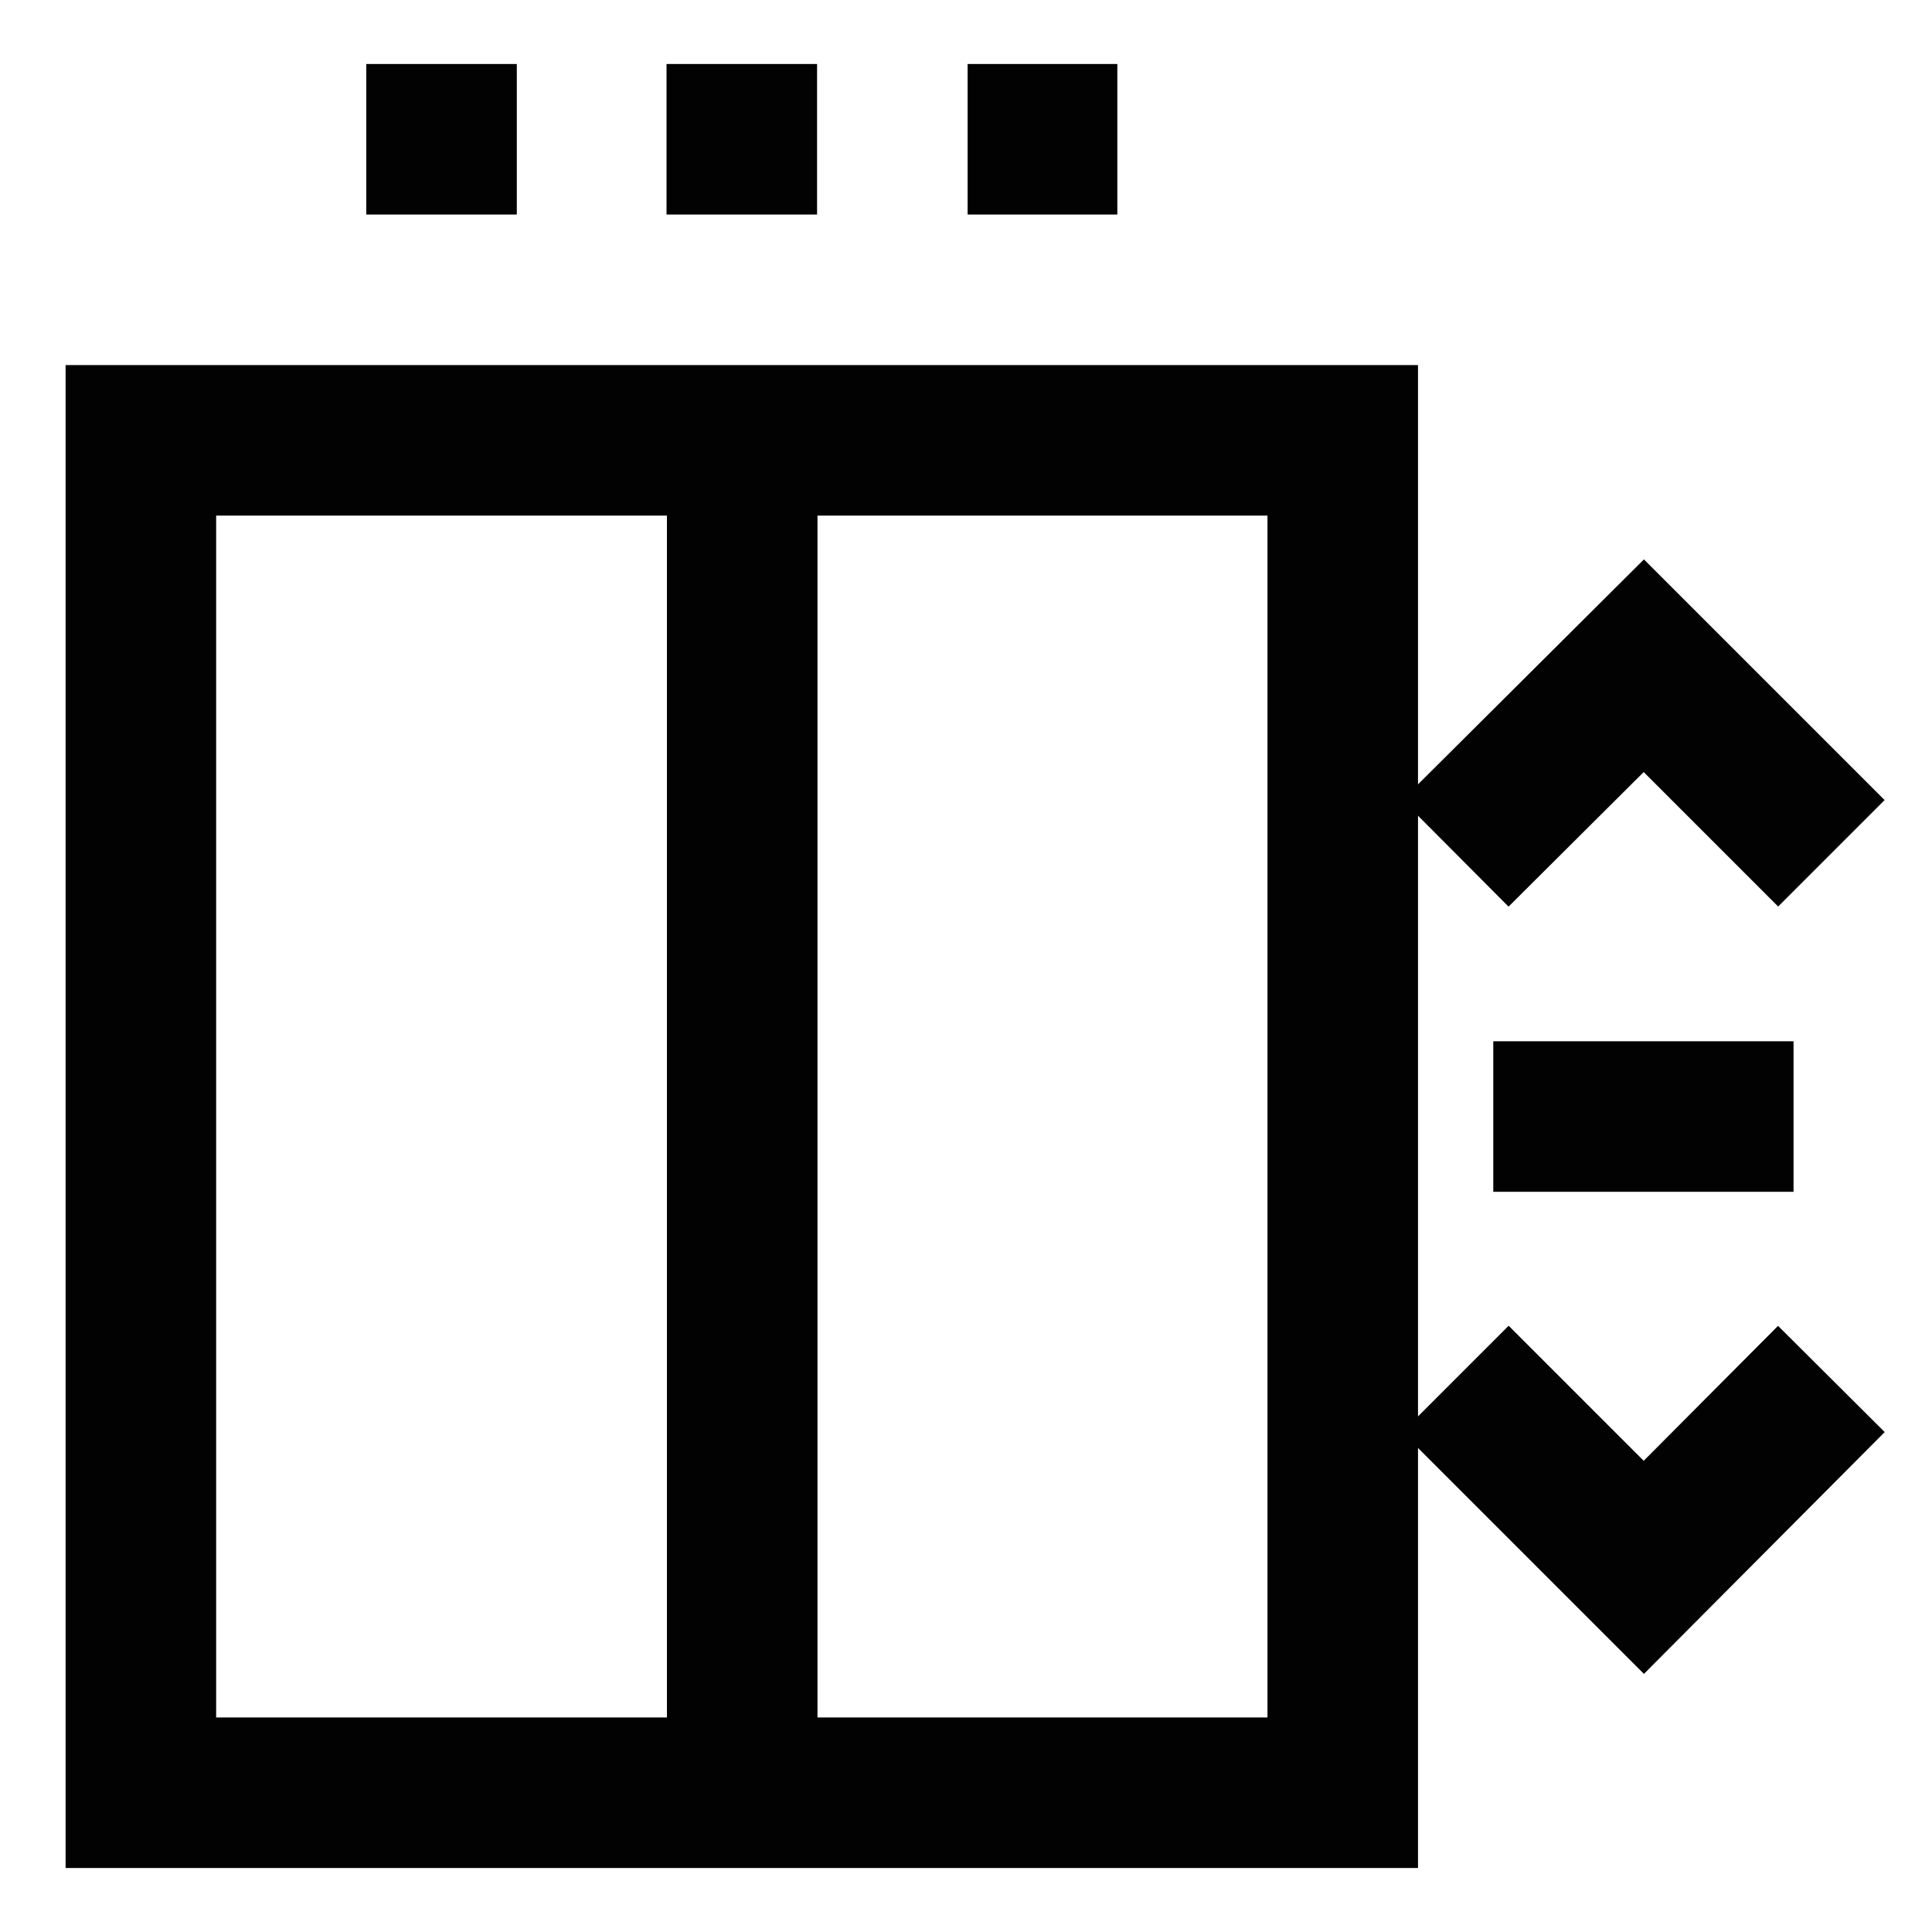
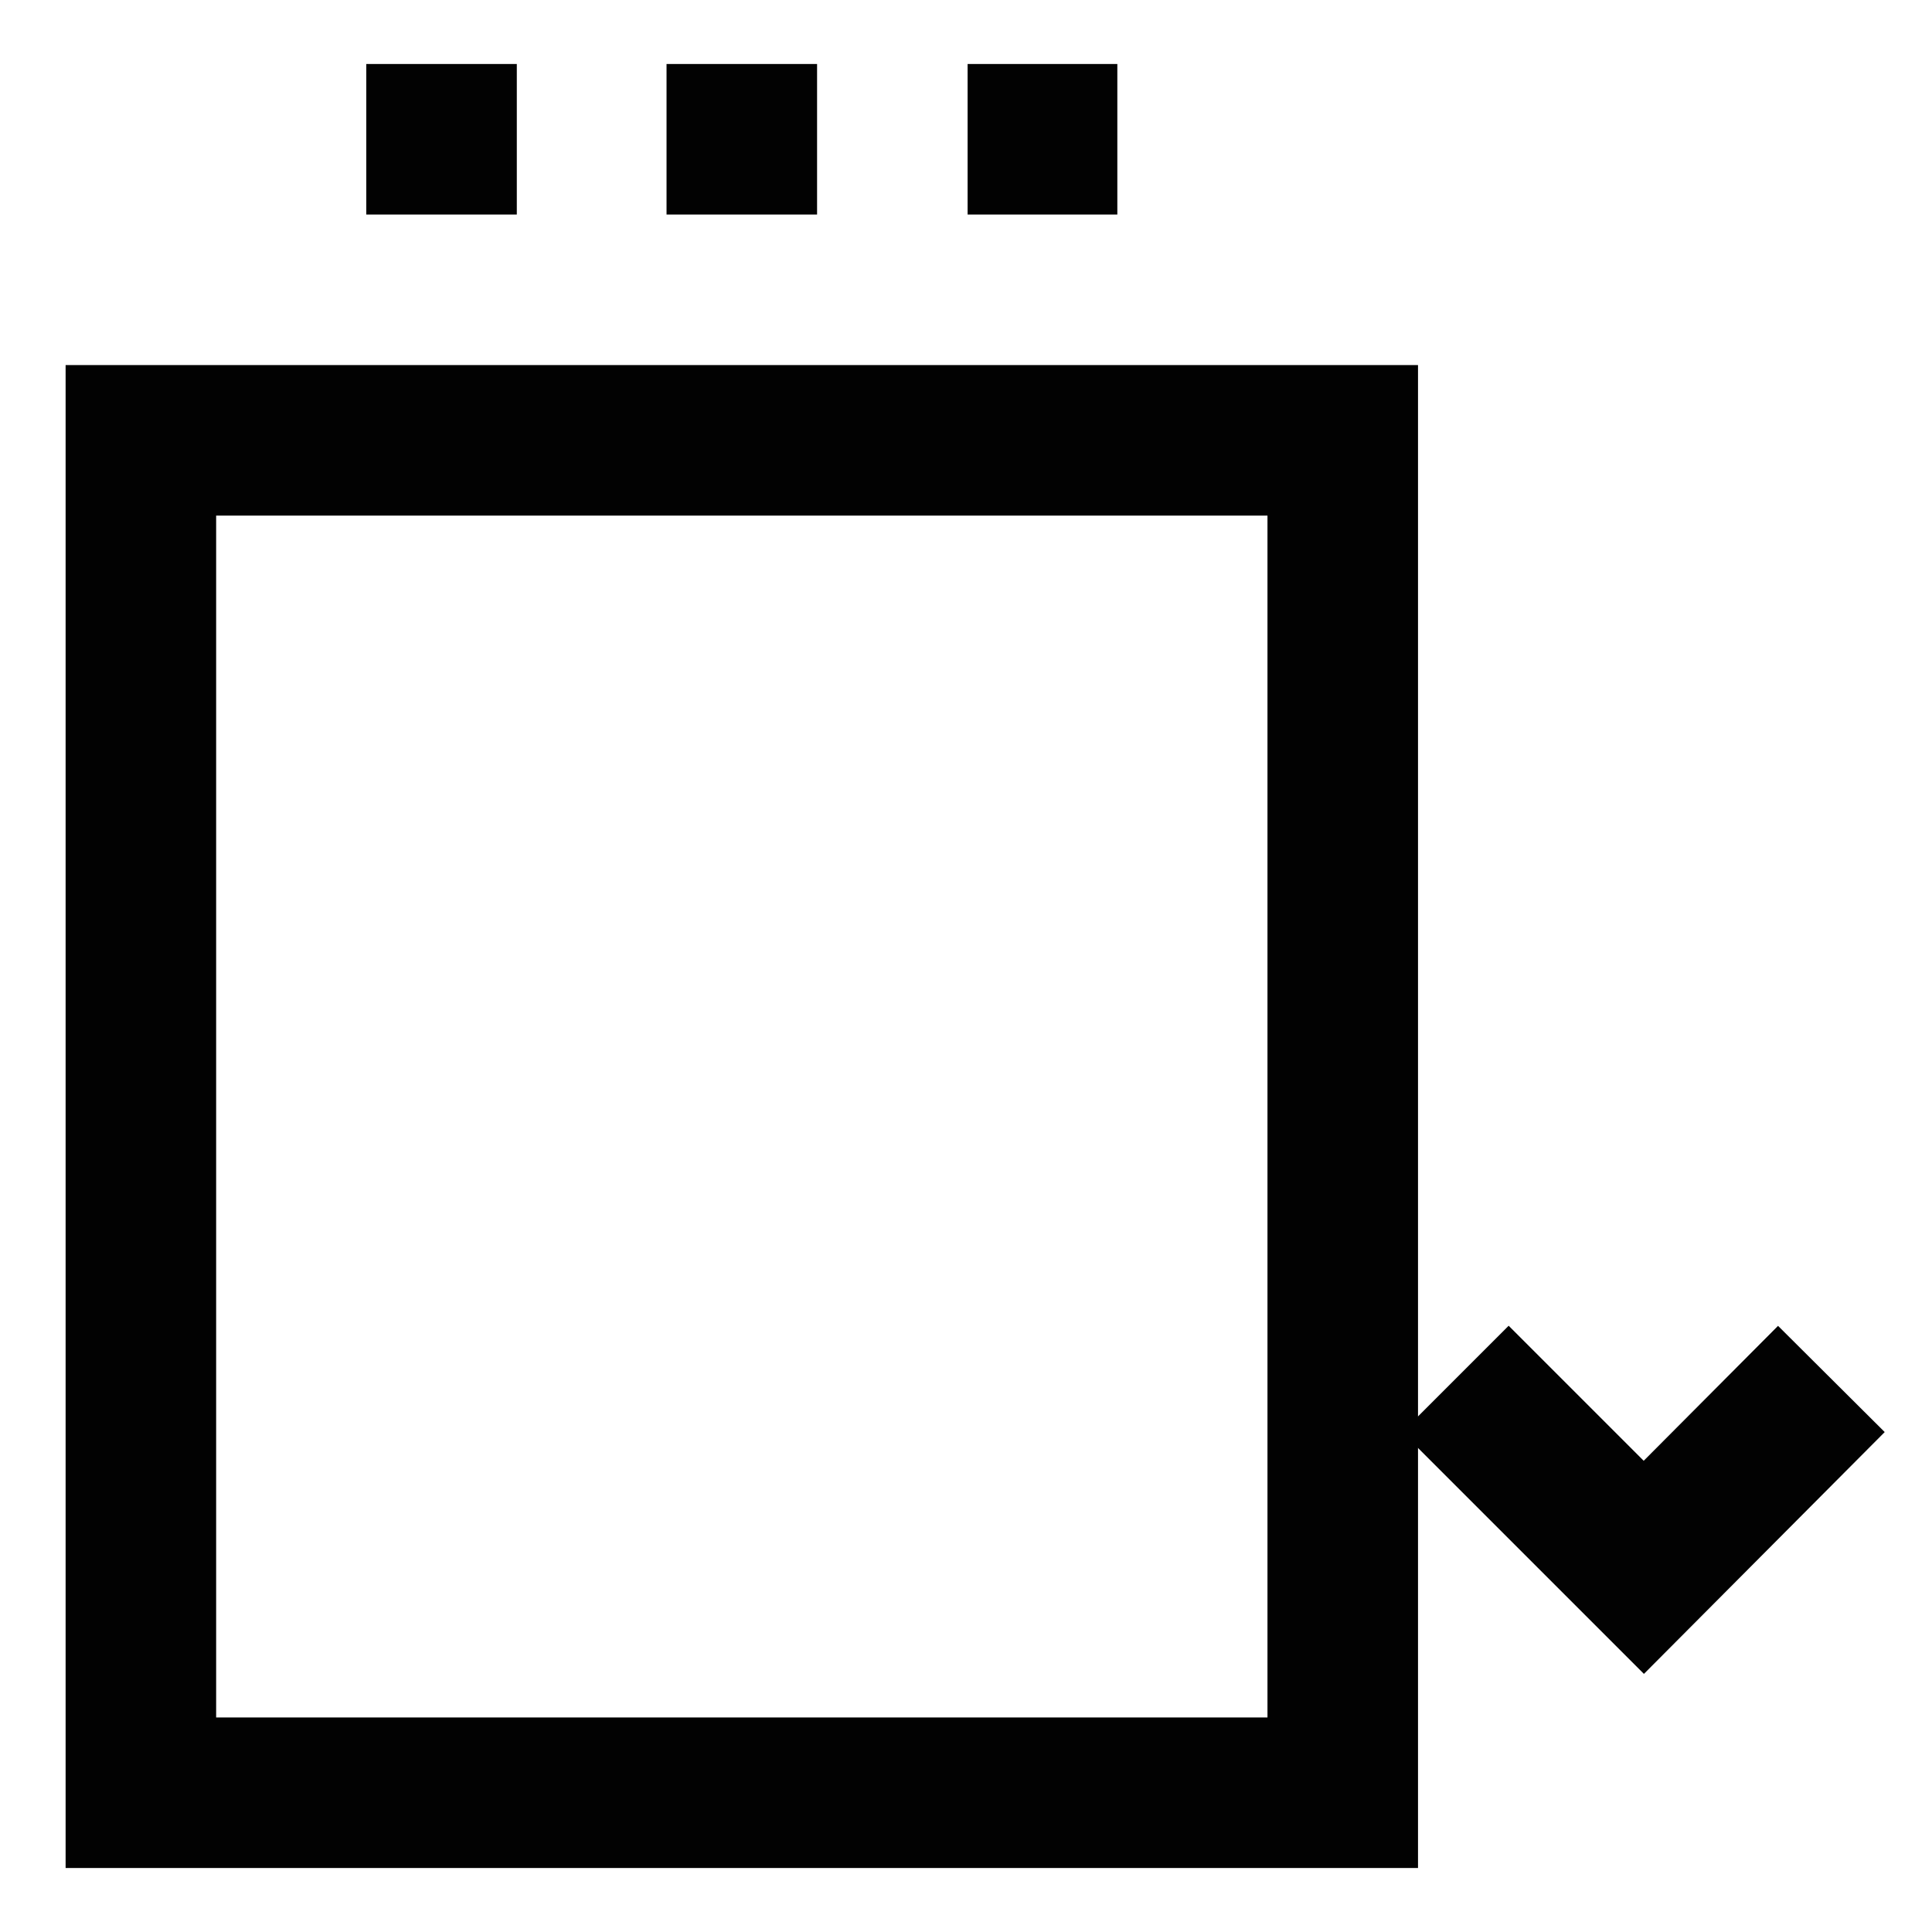
<svg xmlns="http://www.w3.org/2000/svg" width="800px" height="800px" viewBox="0 0 24 24" id="Layer_1" data-name="Layer 1">
  <defs>
    <style>.cls-1{fill:none;stroke:#020202;stroke-miterlimit:10;stroke-width:1.87px;}</style>
  </defs>
-   <polyline class="cls-1" points="18.08 10.6 20.42 8.27 22.75 10.6" />
  <polyline class="cls-1" points="22.75 17.13 20.42 19.47 18.08 17.13" />
  <rect class="cls-1" x="1.75" y="5.47" width="14.93" height="16.8" />
-   <line class="cls-1" x1="18.55" y1="13.87" x2="22.28" y2="13.87" />
-   <line class="cls-1" x1="9.22" y1="5.47" x2="9.22" y2="22.27" />
  <line class="cls-1" x1="8.28" y1="1.73" x2="10.15" y2="1.73" />
  <line class="cls-1" x1="12.02" y1="1.73" x2="13.88" y2="1.73" />
  <line class="cls-1" x1="4.55" y1="1.73" x2="6.42" y2="1.73" />
</svg>